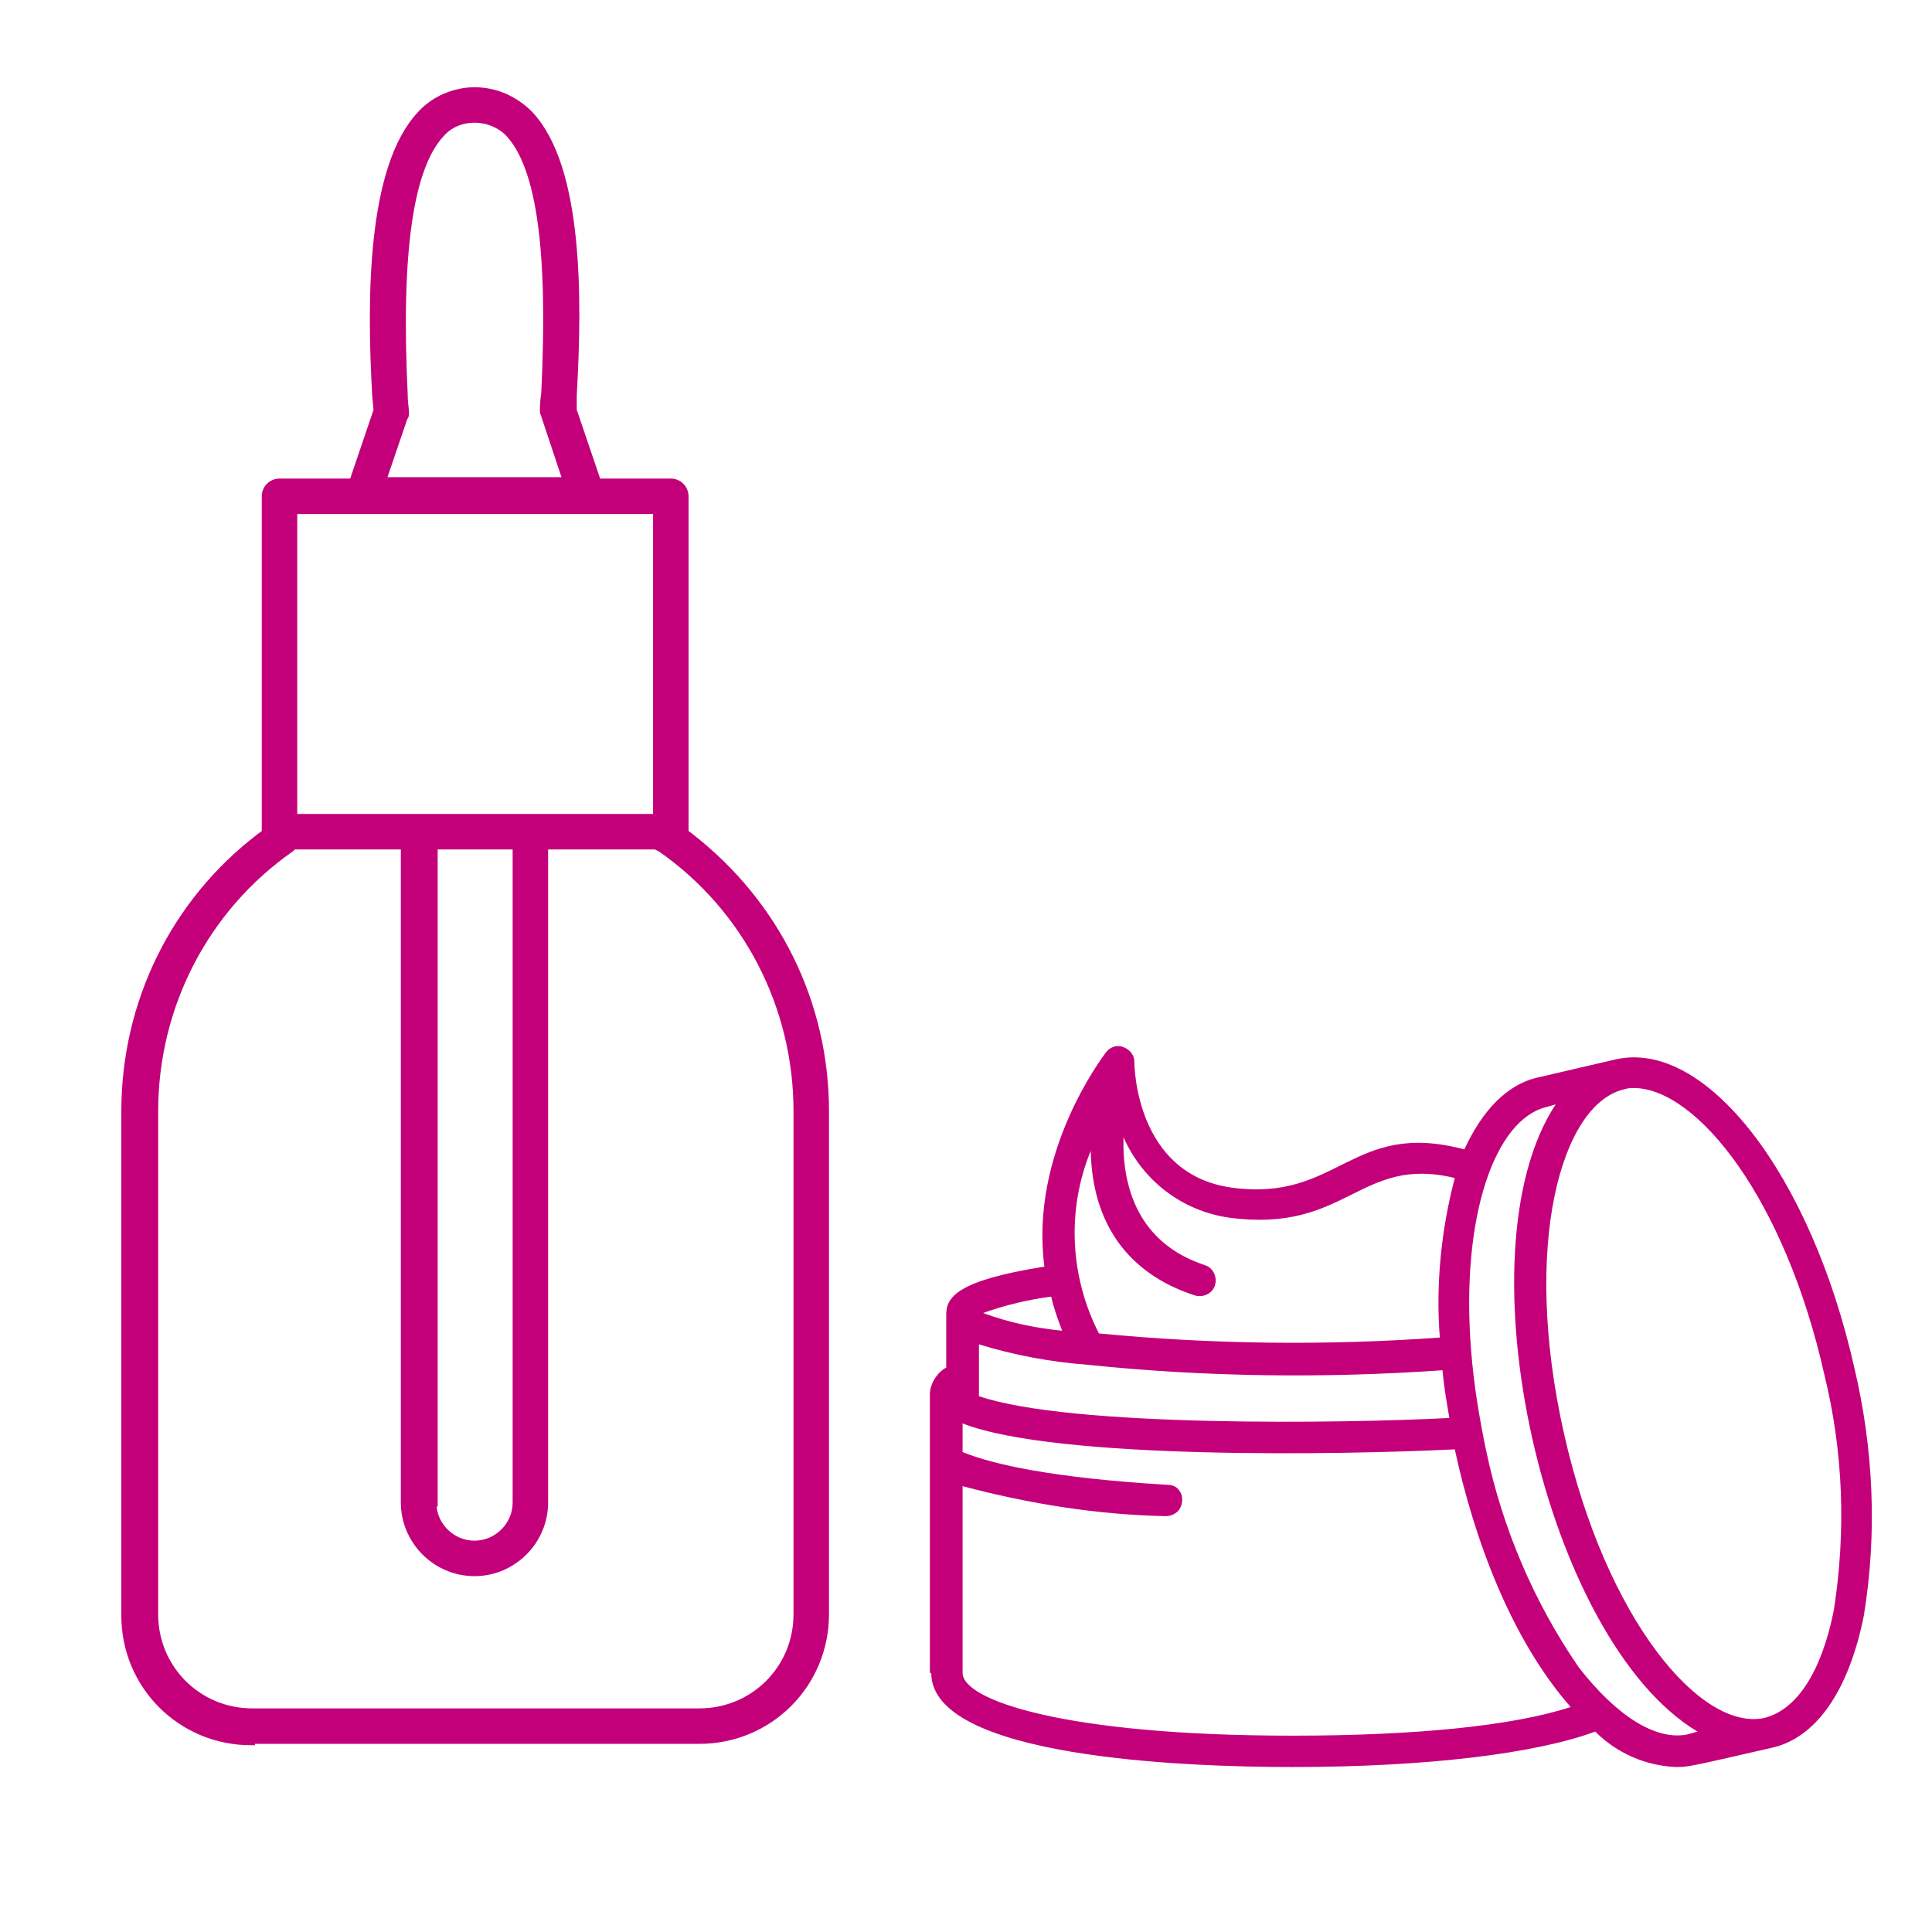
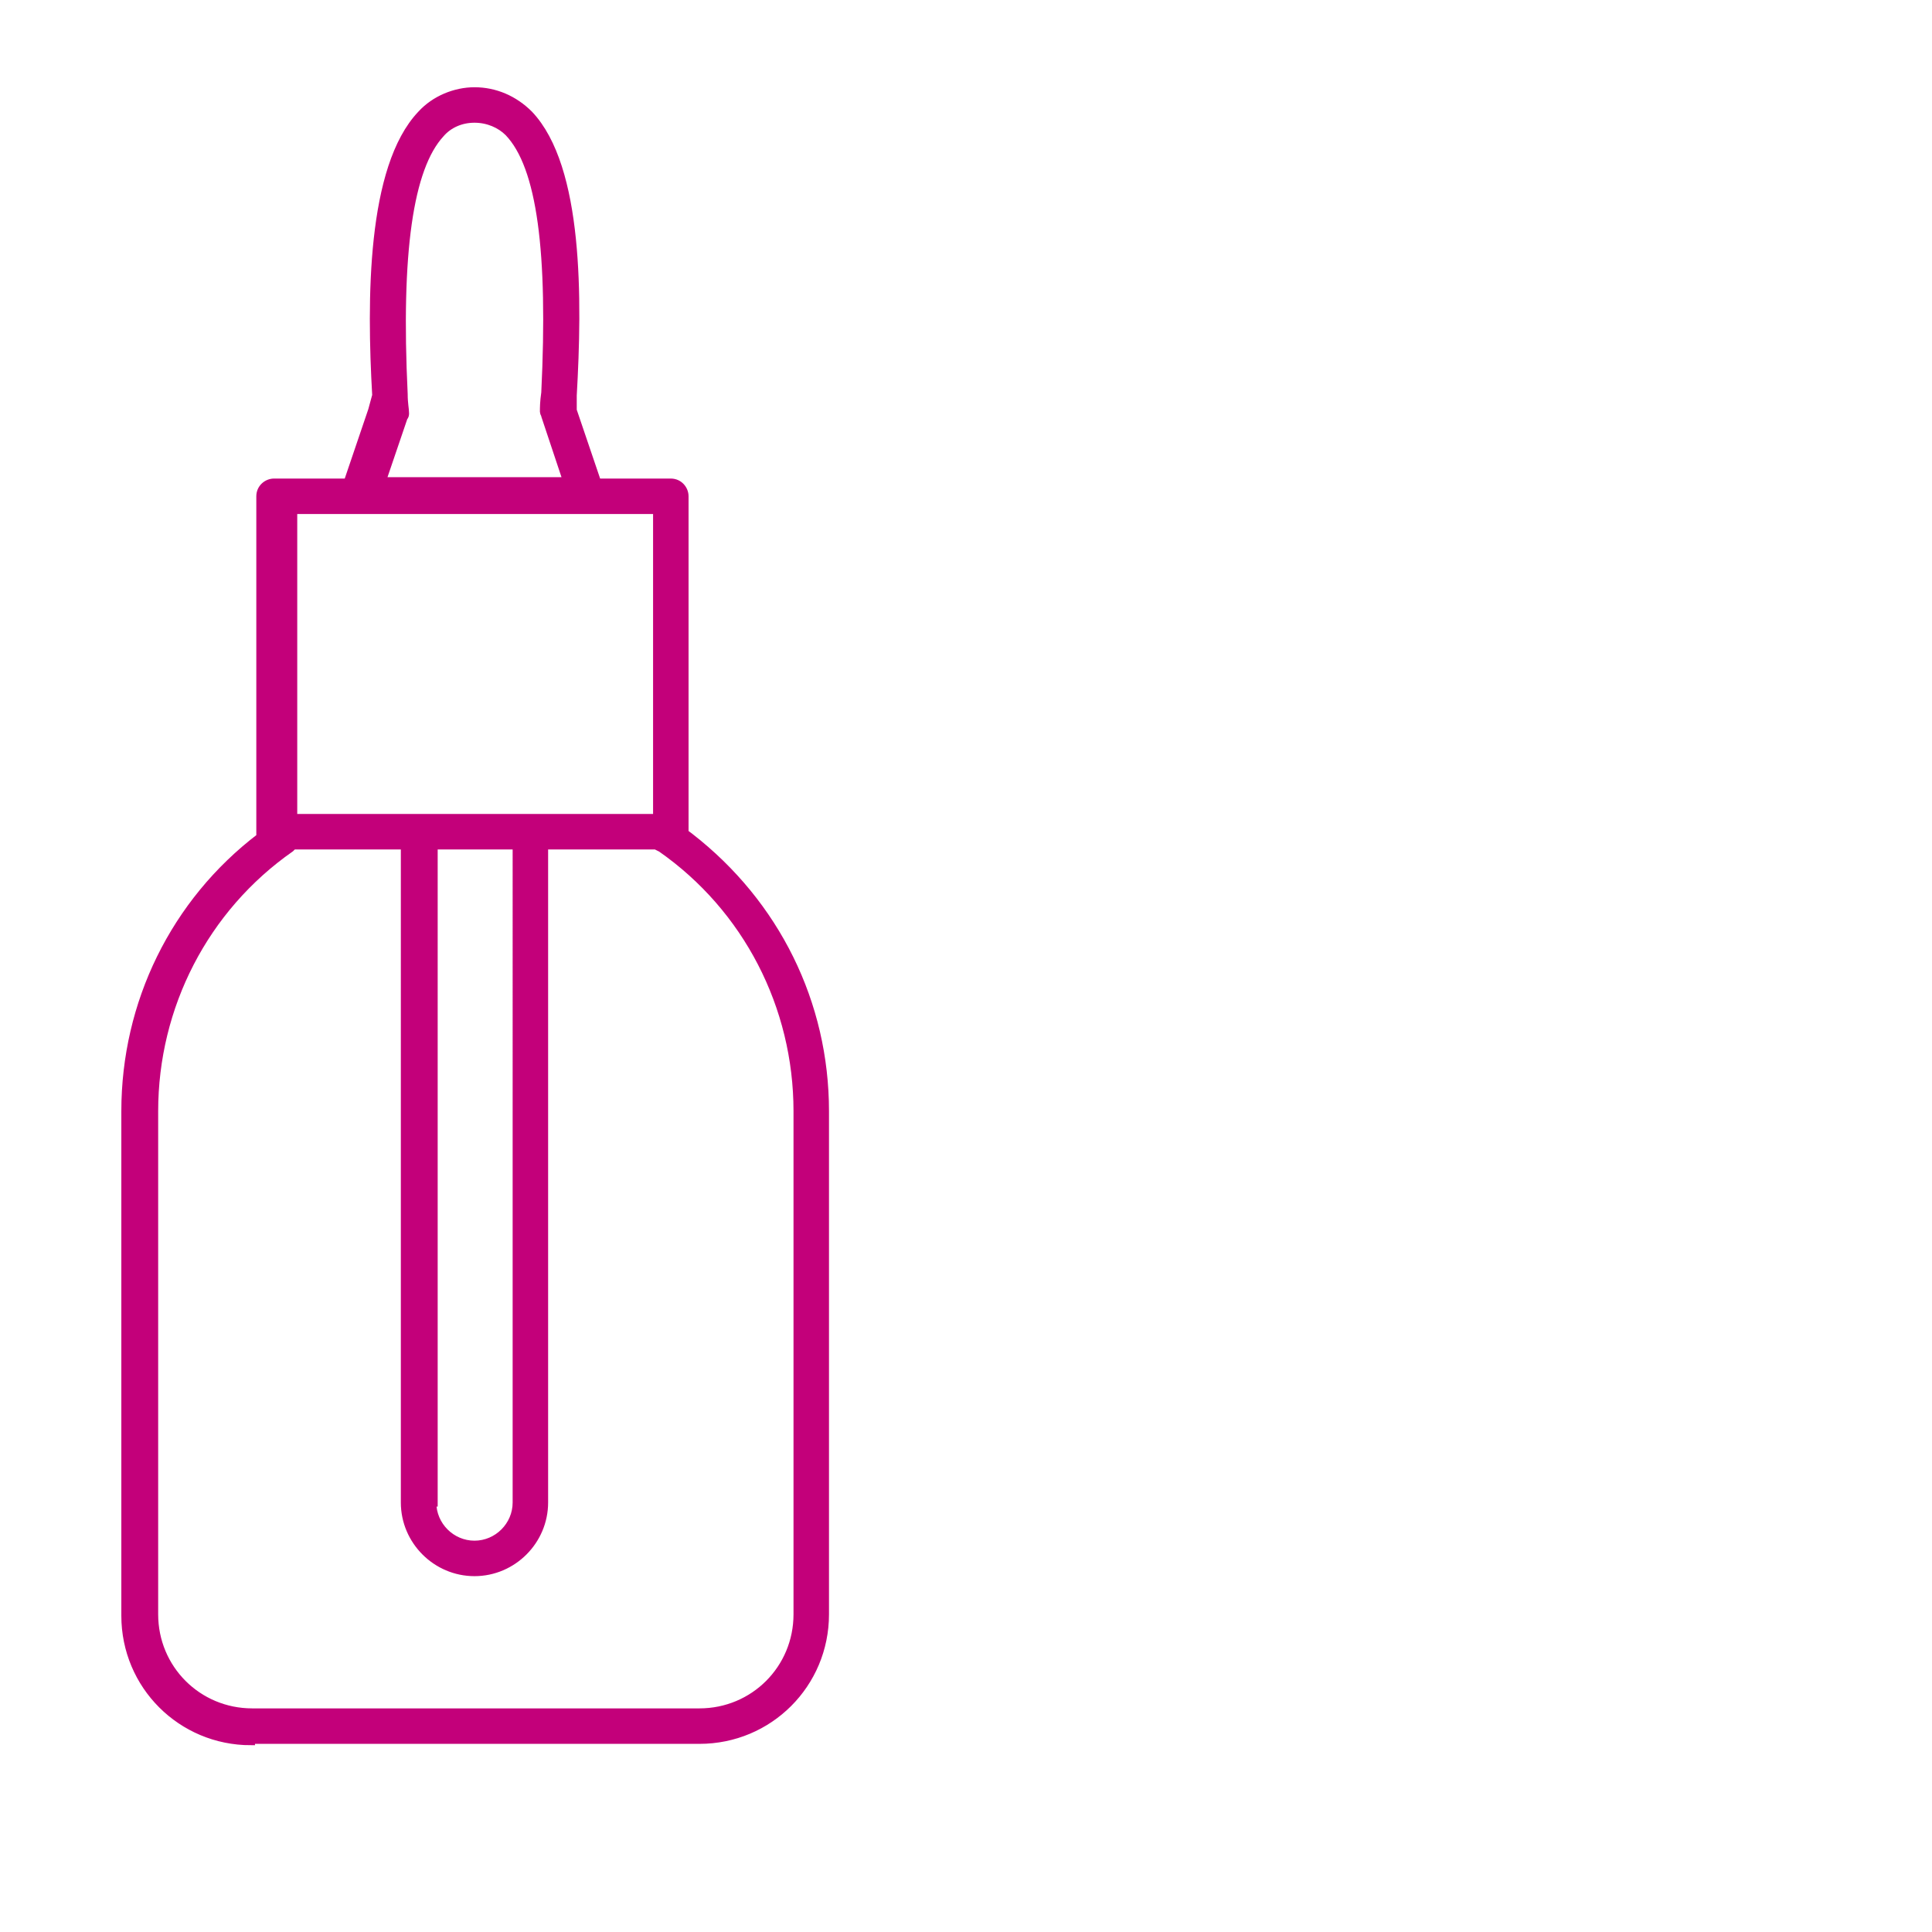
<svg xmlns="http://www.w3.org/2000/svg" version="1.1" id="Слой_1" x="0px" y="0px" viewBox="0 0 141.7 141.7" style="enable-background:new 0 0 141.7 141.7;" xml:space="preserve">
  <style type="text/css">
	.st0{fill:#C3007A;}
	.st1{fill:#C3007A;stroke:#C3007A;stroke-width:0.602;stroke-miterlimit:10;}
</style>
-   <path id="Shape" class="st0" d="M68.3,122.7c0,6.2,18.5,6.9,26.5,6.9c9.9,0,17.9-1,22.2-2.6c1.6,1.6,3.7,2.5,5.9,2.6  c0.9,0,0.9,0,7-1.4c3.3-0.7,5.7-4.2,6.8-9.7c1-6.1,0.7-12.3-0.7-18.2c-3.2-14.2-10.9-24.1-17.5-22.6l-5.6,1.3  c-2.4,0.5-4.2,2.5-5.5,5.3c-8.3-2.2-9.2,3.9-17.1,2.8c-7-1-7.1-8.9-7.1-9.2c0-0.5-0.3-0.9-0.8-1.1c-0.5-0.2-1,0-1.3,0.4  c-0.2,0.3-5.6,7.3-4.5,15.7c-6.3,1-7.2,2.2-7.2,3.5v3.9c-0.7,0.4-1.1,1.1-1.2,1.8V122.7z M79.8,100.1c8.6,0.9,17.4,1,26,0.4  c0.1,1.2,0.3,2.3,0.5,3.5c-7.7,0.4-27.8,0.7-34.5-1.6v-3.8C74.4,99.4,77.1,99.9,79.8,100.1L79.8,100.1z M70.6,122.7V109  c4.9,1.3,9.9,2.1,14.9,2.2c0.4,0,0.8-0.2,1-0.5c0.2-0.3,0.3-0.8,0.1-1.2c-0.2-0.4-0.5-0.6-1-0.6c-8.4-0.5-12.8-1.5-15-2.4v-2.1  c6.9,2.7,28.2,2.3,36.1,1.9c1.4,6.5,4.1,13.9,8.5,18.9c-4.3,1.4-11.5,2.1-20.4,2.1C78.1,127.3,70.6,124.7,70.6,122.7L70.6,122.7z   M133.8,100.8c1.4,5.7,1.6,11.5,0.7,17.3c-0.9,4.5-2.7,7.3-5.1,7.9c-4.6,1-11.6-7.1-14.7-20.9c-3.1-13.8-0.2-24.1,4.4-25.2  c0.3-0.1,0.5-0.1,0.8-0.1C124.5,79.9,130.9,87.9,133.8,100.8L133.8,100.8z M113.4,81.2l0.7-0.2c-7.2,10.9-0.8,39.3,10.4,46l-0.7,0.2  c-2.3,0.5-5.2-1.3-8-4.9c-3.3-4.8-5.6-10.2-6.8-15.9c-0.5-2.4-0.9-4.8-1.1-7.3C107.1,89.1,109.7,82.1,113.4,81.2L113.4,81.2z   M80,84.4c0.1,5.3,2.7,9,7.6,10.6c0.6,0.2,1.3-0.1,1.5-0.7c0.2-0.6-0.1-1.3-0.7-1.5c-4.9-1.6-6.1-5.7-6-9.4c1.4,3.2,4.3,5.4,7.7,5.9  c8.7,1.2,9.6-4.6,16.6-2.9c-1,3.8-1.4,7.8-1.1,11.7c-8.3,0.6-16.7,0.5-25-0.3C78.5,93.7,78.2,88.8,80,84.4L80,84.4z M77.1,95.1  c0.2,0.9,0.5,1.7,0.8,2.5c-2-0.2-3.9-0.6-5.8-1.3C73.8,95.7,75.5,95.3,77.1,95.1z" />
-   <path class="st1" d="M18.4,127.7c-5.1,0-9.2-4.1-9.2-9.2V81.5c0-7.9,3.6-15.3,9.9-20.1l0.4-0.3V36.4c0-0.6,0.5-1,1-1h5.4l1.8-5.3  L27.6,29c-0.4-7-0.4-16.7,3.3-20.6c1-1.1,2.5-1.7,3.9-1.7c1.5,0,2.9,0.6,4,1.7C42.5,12.3,42.4,22,42,29L42,30.1l1.8,5.3h5.4  c0.6,0,1,0.5,1,1v24.7l0.4,0.3c6.3,4.9,9.9,12.2,9.9,20.1v36.9c0,5.1-4.1,9.2-9.2,9.2H18.4z M21.3,62.2c-6.3,4.4-10,11.6-10,19.3  v36.9c0,4,3.2,7.2,7.2,7.2h32.8c4,0,7.2-3.2,7.2-7.2V81.5c0-7.7-3.7-14.9-10-19.3L48.1,62h-8.2v48.2c0,2.8-2.3,5.1-5.1,5.1  s-5.1-2.3-5.1-5.1V62h-8.2L21.3,62.2z M31.7,110.2c0,1.7,1.4,3.1,3.1,3.1c1.7,0,3.1-1.4,3.1-3.1V62h-6.1V110.2z M21.5,60h26.7V37.4  H21.5V60z M34.8,8.7c-1,0-1.9,0.4-2.5,1.1c-2.3,2.5-3.2,8.7-2.7,19.1c0,0.7,0.1,1.1,0.1,1.4c0,0.1,0,0.2-0.1,0.3L28,35.3h13.6  L40,30.5c0-0.1-0.1-0.2-0.1-0.3c0-0.3,0-0.7,0.1-1.4c0.5-10.3-0.3-16.6-2.7-19.1C36.7,9.1,35.8,8.7,34.8,8.7z" />
+   <path class="st1" d="M18.4,127.7c-5.1,0-9.2-4.1-9.2-9.2V81.5c0-7.9,3.6-15.3,9.9-20.1V36.4c0-0.6,0.5-1,1-1h5.4l1.8-5.3  L27.6,29c-0.4-7-0.4-16.7,3.3-20.6c1-1.1,2.5-1.7,3.9-1.7c1.5,0,2.9,0.6,4,1.7C42.5,12.3,42.4,22,42,29L42,30.1l1.8,5.3h5.4  c0.6,0,1,0.5,1,1v24.7l0.4,0.3c6.3,4.9,9.9,12.2,9.9,20.1v36.9c0,5.1-4.1,9.2-9.2,9.2H18.4z M21.3,62.2c-6.3,4.4-10,11.6-10,19.3  v36.9c0,4,3.2,7.2,7.2,7.2h32.8c4,0,7.2-3.2,7.2-7.2V81.5c0-7.7-3.7-14.9-10-19.3L48.1,62h-8.2v48.2c0,2.8-2.3,5.1-5.1,5.1  s-5.1-2.3-5.1-5.1V62h-8.2L21.3,62.2z M31.7,110.2c0,1.7,1.4,3.1,3.1,3.1c1.7,0,3.1-1.4,3.1-3.1V62h-6.1V110.2z M21.5,60h26.7V37.4  H21.5V60z M34.8,8.7c-1,0-1.9,0.4-2.5,1.1c-2.3,2.5-3.2,8.7-2.7,19.1c0,0.7,0.1,1.1,0.1,1.4c0,0.1,0,0.2-0.1,0.3L28,35.3h13.6  L40,30.5c0-0.1-0.1-0.2-0.1-0.3c0-0.3,0-0.7,0.1-1.4c0.5-10.3-0.3-16.6-2.7-19.1C36.7,9.1,35.8,8.7,34.8,8.7z" />
</svg>